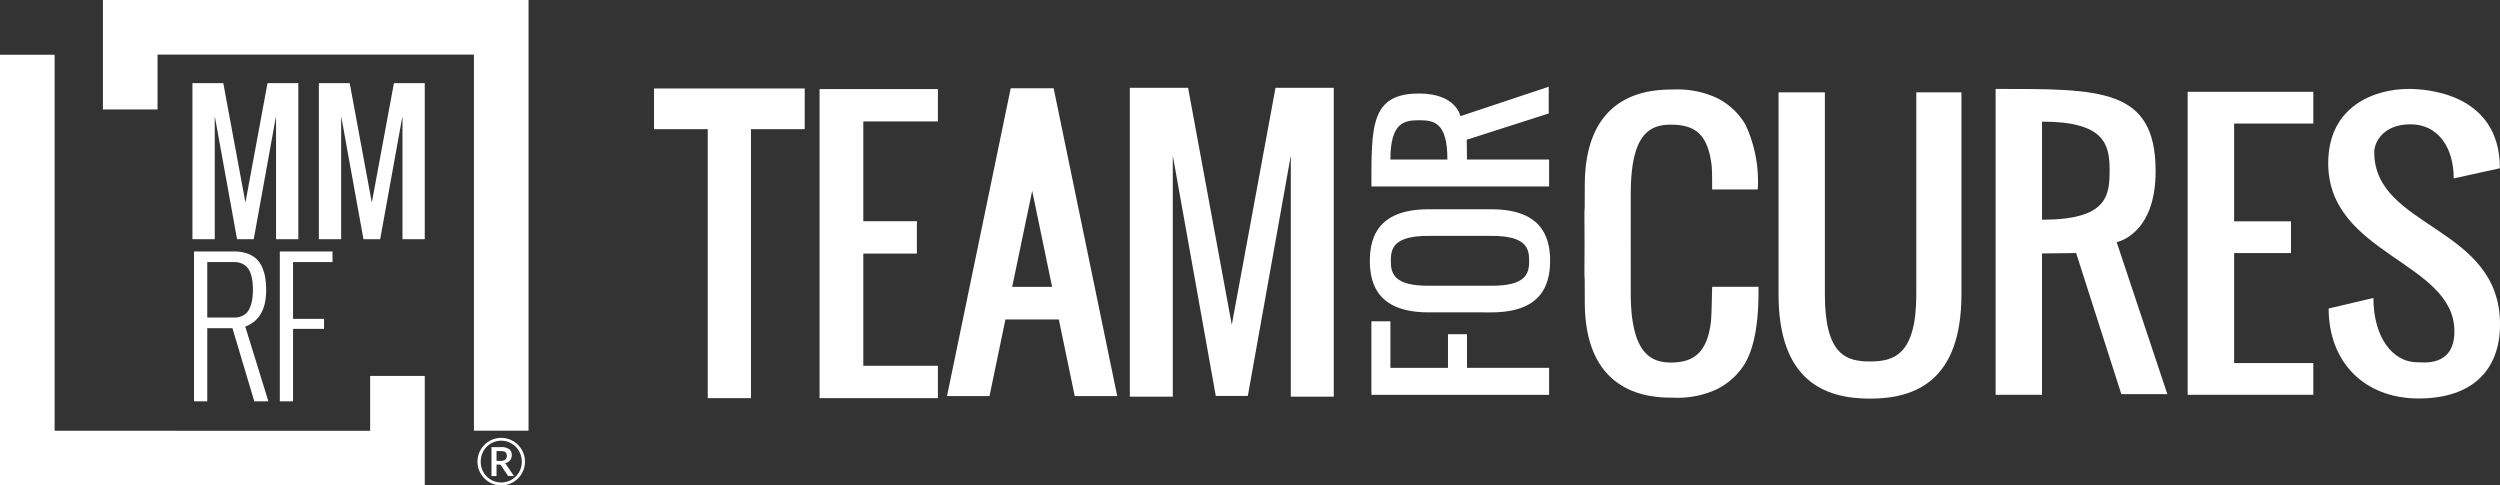
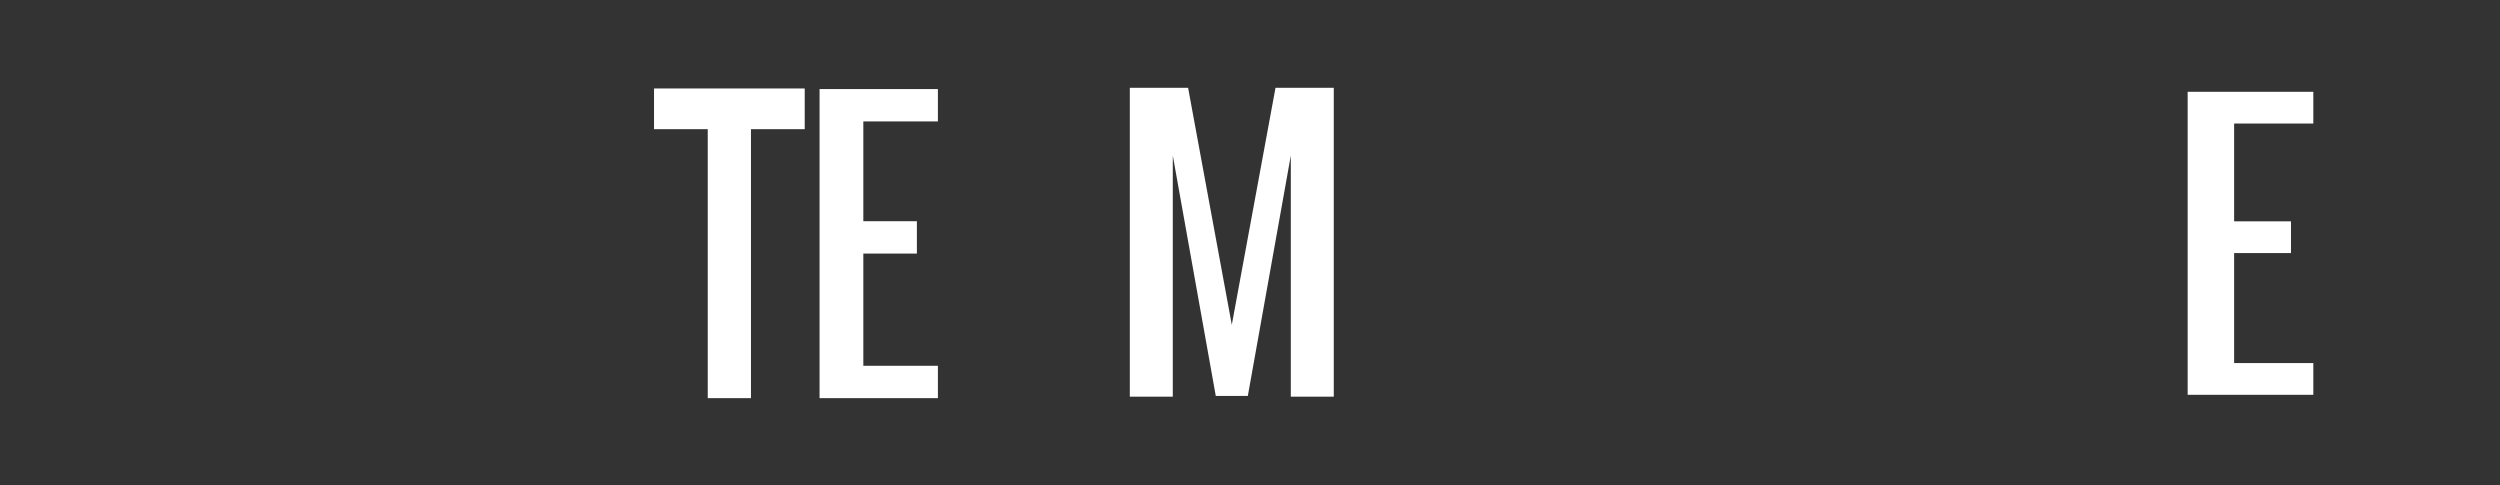
<svg xmlns="http://www.w3.org/2000/svg" id="Group_45" data-name="Group 45" width="361.066" height="70.102" viewBox="0 0 361.066 70.102">
  <rect x="0" y="0" width="361.066" height="70.102" fill="#333333" stroke="none" />
  <defs>
    <clipPath id="clip-path">
-       <rect id="Rectangle_37" data-name="Rectangle 37" width="361.066" height="70.102" fill="#fff" />
-     </clipPath>
+       </clipPath>
  </defs>
  <path id="Path_3" data-name="Path 3" d="M75.963,7.332V13.21H68.2V52.056H61.958V13.21H54.2V7.332Z" transform="translate(40.259 5.446)" fill="#fff" />
  <path id="Path_4" data-name="Path 4" d="M67.916,7.381H85.008v4.673H74.237V26.465h7.735v4.674H74.237V47.346H85.008v4.673H67.916Z" transform="translate(50.45 5.483)" fill="#fff" />
  <path id="Path_5" data-name="Path 5" d="M181.289,7.606h18.148v4.582H188V26.317h8.212V30.9H188V46.786h11.438v4.582H181.289Z" transform="translate(134.667 5.65)" fill="#fff" />
-   <path id="Path_6" data-name="Path 6" d="M93.876,7.315h-6.2l-9.2,44.453h6.137l2.3-11.067h7.71l2.3,11.067h6.137ZM87.888,36l2.89-13.871L93.655,36Z" transform="translate(58.298 5.434)" fill="#fff" />
  <path id="Path_7" data-name="Path 7" d="M114.668,7.275l-6.313,34.233L102.043,7.275H93.627v44.61h6.206V17.059l6.208,34.719h4.629l6.208-34.719V51.885h6.206V7.275Z" transform="translate(69.549 5.404)" fill="#fff" />
  <g id="Group_44" data-name="Group 44" transform="translate(0 0)">
    <g id="Group_43" data-name="Group 43" clip-path="url(#clip-path)">
      <path id="Path_8" data-name="Path 8" d="M182.854,29.493s5.629-1.013,5.629-10.244c0-12.048-7.994-11.879-23.108-11.879V51.545h6.7V31.133L177,31.07l6.53,20.379h6.644ZM172.078,26.26V12.092c9.087,0,9.762,3.327,9.762,7.043s-.383,7.125-9.762,7.125" transform="translate(122.846 5.474)" fill="#fff" />
      <path id="Path_9" data-name="Path 9" d="M167.28,36.888c0,8.779-3.344,9.631-6.684,9.631s-6.518-.852-6.518-9.631V7.654h-6.692V36.888h0c.03,12.282,6.49,15,13.207,15s13.178-2.719,13.209-15h0V7.654H167.28Z" transform="translate(109.483 5.685)" fill="#fff" />
      <path id="Path_10" data-name="Path 10" d="M116.39,26.625h-2.743V37.246h25.665v-3.9H127.453V28.491h-2.745V33.35H116.39Z" transform="translate(84.42 19.778)" fill="#fff" />
      <path id="Path_11" data-name="Path 11" d="M126.5,11.439s-.589-3.271-5.954-3.271c-7,0-6.9,4.645-6.9,13.425h25.665V17.7h-11.86l-.037-2.858,11.841-3.794V7.186Zm-1.879,6.26H116.39c0-5.279,1.933-5.671,4.092-5.671s4.139.221,4.139,5.671" transform="translate(84.421 5.338)" fill="#fff" />
      <path id="Path_12" data-name="Path 12" d="M121.973,17.343c-6.924.017-8.456,3.658-8.456,7.445s1.532,7.428,8.456,7.445v0H131.1v0c6.923-.017,8.456-3.658,8.456-7.445s-1.534-7.428-8.456-7.445v0h-9.129Zm14.558,7.445c0,1.875-.481,3.6-5.429,3.6h-9.129c-4.948,0-5.429-1.729-5.429-3.6s.481-3.6,5.429-3.6H131.1c4.948,0,5.429,1.722,5.429,3.6" transform="translate(84.324 12.881)" fill="#fff" />
      <path id="Path_13" data-name="Path 13" d="M156.445,35.906h-6.693c-.019.16-.064,3.878-.18,5.046-.54,4.477-2.5,5.893-5.788,5.893-2.944,0-5.793-1.413-5.793-10.025l-.005-7.149.005-7.153c0-8.611,2.668-10.025,5.793-10.025,3.55,0,5.35,1.433,5.892,5.91.091.986.056,3.292.075,3.451h6.586a19.494,19.494,0,0,0-1.762-9.336A9.855,9.855,0,0,0,150.352,8.6a13.535,13.535,0,0,0-6.326-1.178c-3.08,0-12.674.284-12.674,13.829l-.014,3.252c-.012.181-.028.364-.038.546l.017,4.622-.017,4.619c.01.183.026.364.038.546l.014,3.252c0,13.544,9.594,13.831,12.674,13.831a13.557,13.557,0,0,0,6.326-1.178,9.859,9.859,0,0,0,4.225-3.92c2.161-3.845,1.821-10.4,1.868-10.914" transform="translate(97.533 5.512)" fill="#fff" />
      <path id="Path_14" data-name="Path 14" d="M211.058,20.295l6.673-1.467c0-11.058-11.086-11.459-13.174-11.459-4.859,0-11.621,2.436-11.621,10.727,0,13.228,18.227,14.227,18.227,24.281,0,5.174-4.528,4.469-5.35,4.469-3.644,0-6.349-3.7-6.349-9.289L193,39.084c0,7.7,5.115,12.993,12.993,12.993s11.759-4.232,11.759-10.7c0-14.258-18.167-13.847-18.167-24.87,0-1.441,1.293-4.028,5.234-4.028s6.245,3.283,6.245,7.815" transform="translate(143.319 5.473)" fill="#fff" />
      <path id="Path_15" data-name="Path 15" d="M17.991,42.483V31.918h3.634l3.158,10.565H26.82l-3.344-10.8q3.014-1.108,3.019-5.246a11.79,11.79,0,0,0-.12-1.741,6.233,6.233,0,0,0-.436-1.523,3.752,3.752,0,0,0-.823-1.232,3.691,3.691,0,0,0-1.338-.8,5.66,5.66,0,0,0-1.924-.3H16.079V42.483Zm0-20.112h3.846a2.852,2.852,0,0,1,1.147.214,2.148,2.148,0,0,1,.793.572,2.783,2.783,0,0,1,.485.887,5.478,5.478,0,0,1,.249,1.082,9.868,9.868,0,0,1,.071,1.244,8.881,8.881,0,0,1-.115,1.5,4.873,4.873,0,0,1-.4,1.258,2.024,2.024,0,0,1-.849.929,2.7,2.7,0,0,1-1.384.328H17.991Z" transform="translate(11.944 15.478)" fill="#fff" />
      <path id="Path_16" data-name="Path 16" d="M37.425,29.427V11.641l3.221,17.786h2.416L46.28,11.641V29.427H49.5V6.887H45.048L41.853,24.145,38.659,6.887H34.206v22.54Zm-18.256,0V11.641L22.39,29.427H24.8l3.221-17.786V29.427h3.219V6.887H26.79L23.6,24.145,20.4,6.887H15.948v22.54Z" transform="translate(11.847 5.116)" fill="#fff" />
      <path id="Path_17" data-name="Path 17" d="M53.46,50.922v7.923H25.346l0-.007H7.887V4.536H0V66.726H20.665l0,.007H61.346V50.922Z" transform="translate(0 3.37)" fill="#fff" />
      <path id="Path_18" data-name="Path 18" d="M25.1,42.483V32.019h4.477V30.572H25.1v-8.2h5.7V20.837H23.188V42.483Z" transform="translate(17.225 15.478)" fill="#fff" />
-       <path id="Path_19" data-name="Path 19" d="M39.568,39.722a3.429,3.429,0,0,1,.471-1.734,3.468,3.468,0,0,1,1.229-1.232,3.415,3.415,0,0,1,3.46,0,3.567,3.567,0,0,1,.694.537,3.426,3.426,0,0,1,.537,4.155,3.389,3.389,0,0,1-.537.694,3.567,3.567,0,0,1-.694.537,3.411,3.411,0,0,1-3.46,0,3.482,3.482,0,0,1-1.229-1.23,3.391,3.391,0,0,1-.471-1.725m.474,0a3.046,3.046,0,0,0,.1.8,3,3,0,0,0,.293.72,2.865,2.865,0,0,0,.46.608,3.025,3.025,0,0,0,.6.467,2.928,2.928,0,0,0,1.5.406,2.992,2.992,0,0,0,1.509-.406,3,3,0,0,0,.6-.467,2.88,2.88,0,0,0,.464-.608,3.163,3.163,0,0,0,.3-.72,3.046,3.046,0,0,0,.1-.8,3.008,3.008,0,0,0-.232-1.182,3.091,3.091,0,0,0-.634-.962,2.958,2.958,0,0,0-.945-.647,2.874,2.874,0,0,0-1.164-.237,2.91,2.91,0,0,0-1.5.411,2.859,2.859,0,0,0-.6.471,3,3,0,0,0-.753,1.337,3.118,3.118,0,0,0-.1.809m2.281.422V41.8h-.732V37.619h1.347a1.978,1.978,0,0,1,1.2.295,1.016,1.016,0,0,1,.387.864,1.161,1.161,0,0,1-.249.751,1.3,1.3,0,0,1-.746.427.528.528,0,0,1,.138.119.928.928,0,0,1,.112.164l1.07,1.567h-.7a.242.242,0,0,1-.225-.117l-.948-1.417a.273.273,0,0,0-.1-.094.369.369,0,0,0-.18-.033Zm0-.535h.54a1.1,1.1,0,0,0,.732-.19.7.7,0,0,0,.211-.547.96.96,0,0,0-.045-.3.489.489,0,0,0-.145-.216.674.674,0,0,0-.268-.125,1.693,1.693,0,0,0-.41-.044h-.615Z" transform="translate(29.392 26.955)" fill="#fff" />
+       <path id="Path_19" data-name="Path 19" d="M39.568,39.722a3.429,3.429,0,0,1,.471-1.734,3.468,3.468,0,0,1,1.229-1.232,3.415,3.415,0,0,1,3.46,0,3.567,3.567,0,0,1,.694.537,3.426,3.426,0,0,1,.537,4.155,3.389,3.389,0,0,1-.537.694,3.567,3.567,0,0,1-.694.537,3.411,3.411,0,0,1-3.46,0,3.482,3.482,0,0,1-1.229-1.23,3.391,3.391,0,0,1-.471-1.725m.474,0a3.046,3.046,0,0,0,.1.8,3,3,0,0,0,.293.72,2.865,2.865,0,0,0,.46.608,3.025,3.025,0,0,0,.6.467,2.928,2.928,0,0,0,1.5.406,2.992,2.992,0,0,0,1.509-.406,3,3,0,0,0,.6-.467,2.88,2.88,0,0,0,.464-.608,3.163,3.163,0,0,0,.3-.72,3.046,3.046,0,0,0,.1-.8,3.008,3.008,0,0,0-.232-1.182,3.091,3.091,0,0,0-.634-.962,2.958,2.958,0,0,0-.945-.647,2.874,2.874,0,0,0-1.164-.237,2.91,2.91,0,0,0-1.5.411,2.859,2.859,0,0,0-.6.471,3,3,0,0,0-.753,1.337,3.118,3.118,0,0,0-.1.809m2.281.422V41.8h-.732V37.619h1.347a1.978,1.978,0,0,1,1.2.295,1.016,1.016,0,0,1,.387.864,1.161,1.161,0,0,1-.249.751,1.3,1.3,0,0,1-.746.427.528.528,0,0,1,.138.119.928.928,0,0,1,.112.164l1.07,1.567h-.7a.242.242,0,0,1-.225-.117a.273.273,0,0,0-.1-.094.369.369,0,0,0-.18-.033Zm0-.535h.54a1.1,1.1,0,0,0,.732-.19.7.7,0,0,0,.211-.547.96.96,0,0,0-.045-.3.489.489,0,0,0-.145-.216.674.674,0,0,0-.268-.125,1.693,1.693,0,0,0-.41-.044h-.615Z" transform="translate(29.392 26.955)" fill="#fff" />
      <path id="Path_20" data-name="Path 20" d="M70,20.25V0H8.529V15.811h7.888V7.887H62.111V62.2H70V20.25Z" transform="translate(6.336 0)" fill="#fff" />
    </g>
  </g>
</svg>